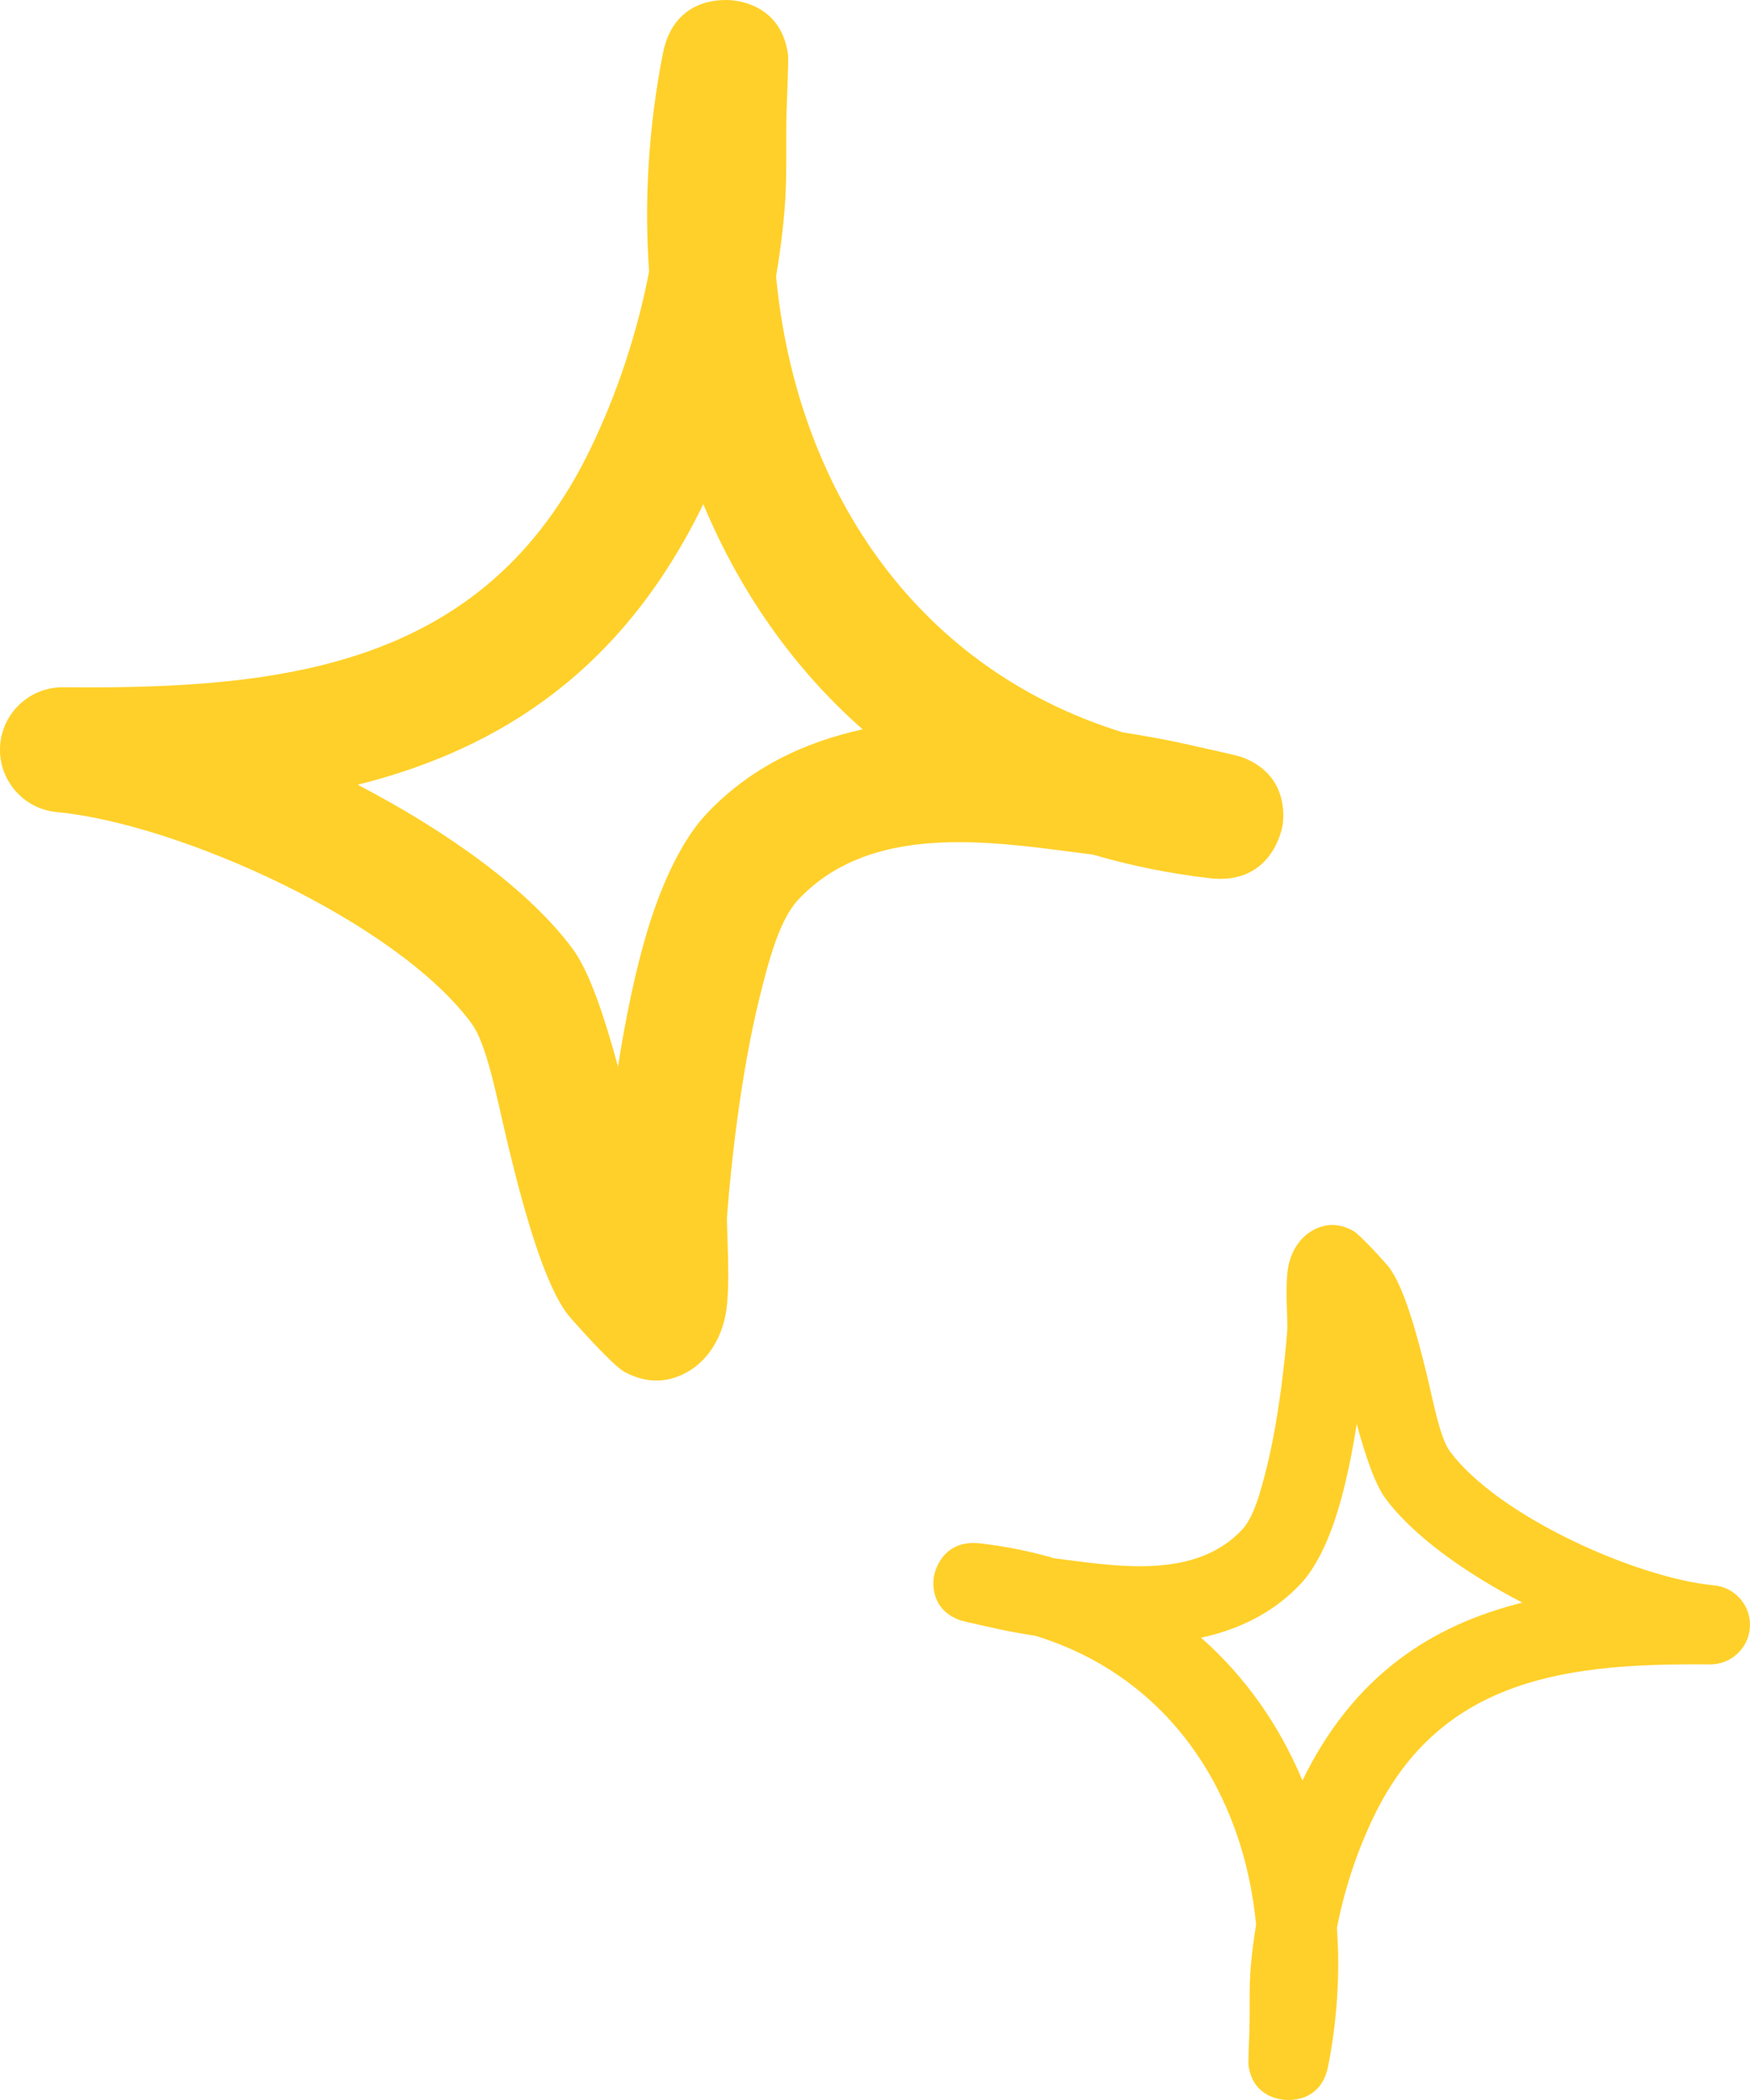
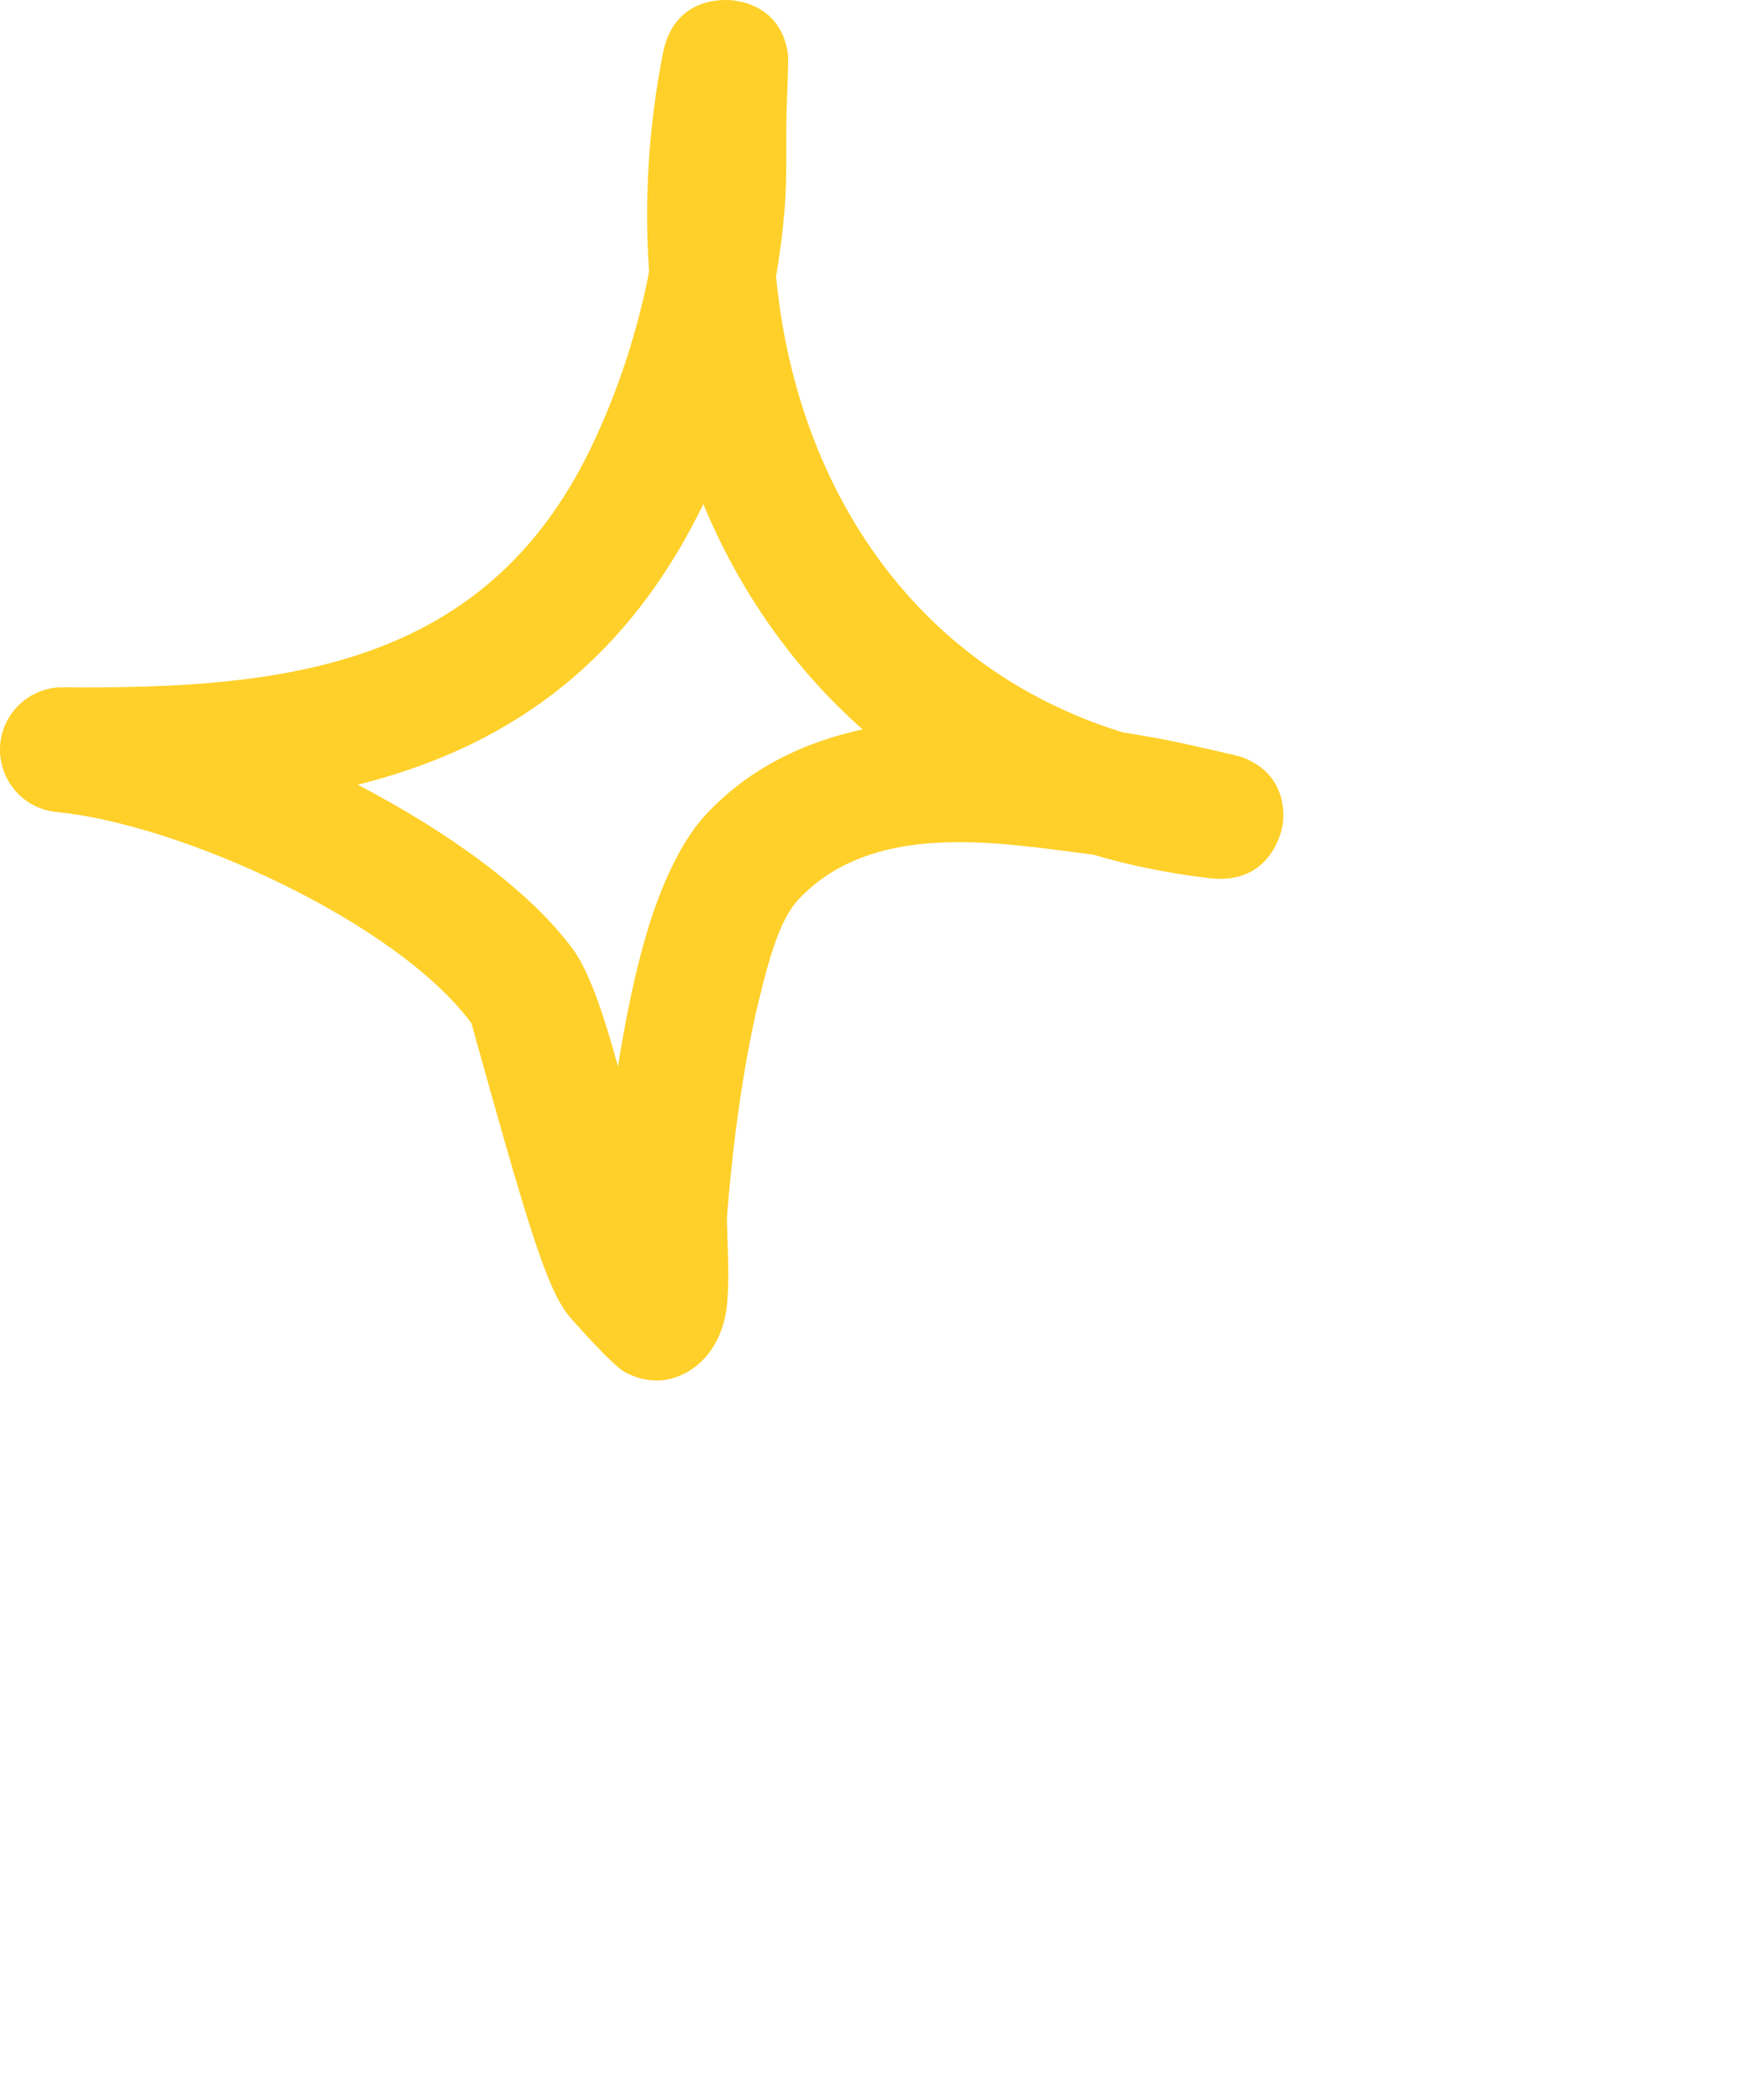
<svg xmlns="http://www.w3.org/2000/svg" width="90" height="108" viewBox="0 0 90 108" fill="none">
-   <path fill-rule="evenodd" clip-rule="evenodd" d="M39.913 14.213C40.108 13.067 40.254 11.933 40.348 10.799C40.491 9.098 40.403 7.384 40.453 5.683C40.475 4.962 40.562 3.08 40.527 2.81C40.21 0.452 38.298 0.091 37.739 0.026C37.469 -0.012 34.692 -0.321 34.093 2.745C33.358 6.495 33.122 10.271 33.382 13.969C32.775 17.113 31.738 20.244 30.367 23.079C24.914 34.354 14.523 35.449 3.264 35.346C1.533 35.32 0.095 36.673 0.004 38.387C-0.086 40.114 1.203 41.608 2.926 41.763C9.22 42.368 20.385 47.394 24.245 52.626C25.052 53.721 25.522 56.362 26.143 58.952C27.01 62.547 28.042 66.104 29.197 67.599C29.371 67.83 31.479 70.201 32.108 70.549C33.619 71.374 34.829 70.897 35.516 70.459C36.203 70.021 36.981 69.158 37.292 67.727C37.617 66.233 37.342 63.166 37.393 62.509C37.576 60.125 38.055 55.447 39.032 51.427C39.559 49.262 40.12 47.265 41.05 46.273C44.489 42.6 49.989 43.142 54.62 43.747C55.152 43.812 55.684 43.889 56.215 43.953C58.1 44.508 60.102 44.92 62.218 45.165C65.413 45.538 65.938 42.613 65.967 42.42C66.026 41.995 66.248 39.804 63.84 38.928C63.577 38.838 61.638 38.413 60.892 38.245C59.851 38.013 58.799 37.833 57.743 37.665C46.836 34.289 40.911 24.805 39.913 14.213ZM36.17 25.927C32.052 34.405 25.803 38.503 18.396 40.358L18.397 40.358C23.022 42.768 27.229 45.783 29.459 48.811C30.305 49.958 31.081 52.265 31.782 54.855C32.161 52.445 32.673 49.881 33.35 47.69C34.12 45.19 35.157 43.116 36.313 41.879C38.547 39.495 41.35 38.168 44.364 37.511C40.756 34.328 38.02 30.359 36.17 25.927Z" fill="#FFD029" />
-   <path fill-rule="evenodd" clip-rule="evenodd" d="M64.6 98.991C64.477 99.718 64.384 100.437 64.324 101.156C64.233 102.234 64.289 103.32 64.257 104.398C64.243 104.855 64.188 106.048 64.21 106.219C64.412 107.714 65.628 107.942 65.984 107.983C66.156 108.008 67.923 108.204 68.305 106.26C68.772 103.883 68.922 101.49 68.757 99.147C69.143 97.154 69.803 95.169 70.675 93.373C74.146 86.227 80.758 85.532 87.923 85.598C89.025 85.614 89.939 84.757 89.997 83.67C90.055 82.576 89.235 81.629 88.138 81.531C84.133 81.147 77.028 77.962 74.571 74.646C74.058 73.952 73.759 72.277 73.363 70.636C72.812 68.357 72.155 66.103 71.42 65.156C71.309 65.009 69.968 63.506 69.568 63.286C68.606 62.763 67.836 63.065 67.399 63.343C66.962 63.62 66.466 64.168 66.269 65.074C66.062 66.022 66.237 67.965 66.205 68.382C66.088 69.893 65.783 72.857 65.161 75.405C64.826 76.777 64.469 78.043 63.877 78.672C61.689 81 58.189 80.657 55.242 80.273C54.903 80.232 54.565 80.183 54.227 80.142C53.027 79.791 51.753 79.53 50.407 79.374C48.373 79.138 48.039 80.992 48.021 81.114C47.983 81.384 47.842 82.772 49.375 83.327C49.542 83.384 50.776 83.654 51.251 83.76C51.913 83.907 52.582 84.021 53.254 84.128C60.196 86.267 63.966 92.278 64.6 98.991ZM66.983 91.568C69.603 86.194 73.58 83.597 78.294 82.421L78.293 82.421C75.35 80.894 72.672 78.982 71.254 77.063C70.715 76.336 70.221 74.874 69.775 73.233C69.534 74.76 69.208 76.385 68.777 77.774C68.287 79.358 67.628 80.673 66.891 81.457C65.47 82.968 63.686 83.809 61.769 84.226C64.064 86.243 65.805 88.758 66.983 91.568Z" fill="#FFD029" />
+   <path fill-rule="evenodd" clip-rule="evenodd" d="M39.913 14.213C40.108 13.067 40.254 11.933 40.348 10.799C40.491 9.098 40.403 7.384 40.453 5.683C40.475 4.962 40.562 3.08 40.527 2.81C40.21 0.452 38.298 0.091 37.739 0.026C37.469 -0.012 34.692 -0.321 34.093 2.745C33.358 6.495 33.122 10.271 33.382 13.969C32.775 17.113 31.738 20.244 30.367 23.079C24.914 34.354 14.523 35.449 3.264 35.346C1.533 35.32 0.095 36.673 0.004 38.387C-0.086 40.114 1.203 41.608 2.926 41.763C9.22 42.368 20.385 47.394 24.245 52.626C27.01 62.547 28.042 66.104 29.197 67.599C29.371 67.83 31.479 70.201 32.108 70.549C33.619 71.374 34.829 70.897 35.516 70.459C36.203 70.021 36.981 69.158 37.292 67.727C37.617 66.233 37.342 63.166 37.393 62.509C37.576 60.125 38.055 55.447 39.032 51.427C39.559 49.262 40.12 47.265 41.05 46.273C44.489 42.6 49.989 43.142 54.62 43.747C55.152 43.812 55.684 43.889 56.215 43.953C58.1 44.508 60.102 44.92 62.218 45.165C65.413 45.538 65.938 42.613 65.967 42.42C66.026 41.995 66.248 39.804 63.84 38.928C63.577 38.838 61.638 38.413 60.892 38.245C59.851 38.013 58.799 37.833 57.743 37.665C46.836 34.289 40.911 24.805 39.913 14.213ZM36.17 25.927C32.052 34.405 25.803 38.503 18.396 40.358L18.397 40.358C23.022 42.768 27.229 45.783 29.459 48.811C30.305 49.958 31.081 52.265 31.782 54.855C32.161 52.445 32.673 49.881 33.35 47.69C34.12 45.19 35.157 43.116 36.313 41.879C38.547 39.495 41.35 38.168 44.364 37.511C40.756 34.328 38.02 30.359 36.17 25.927Z" fill="#FFD029" />
</svg>